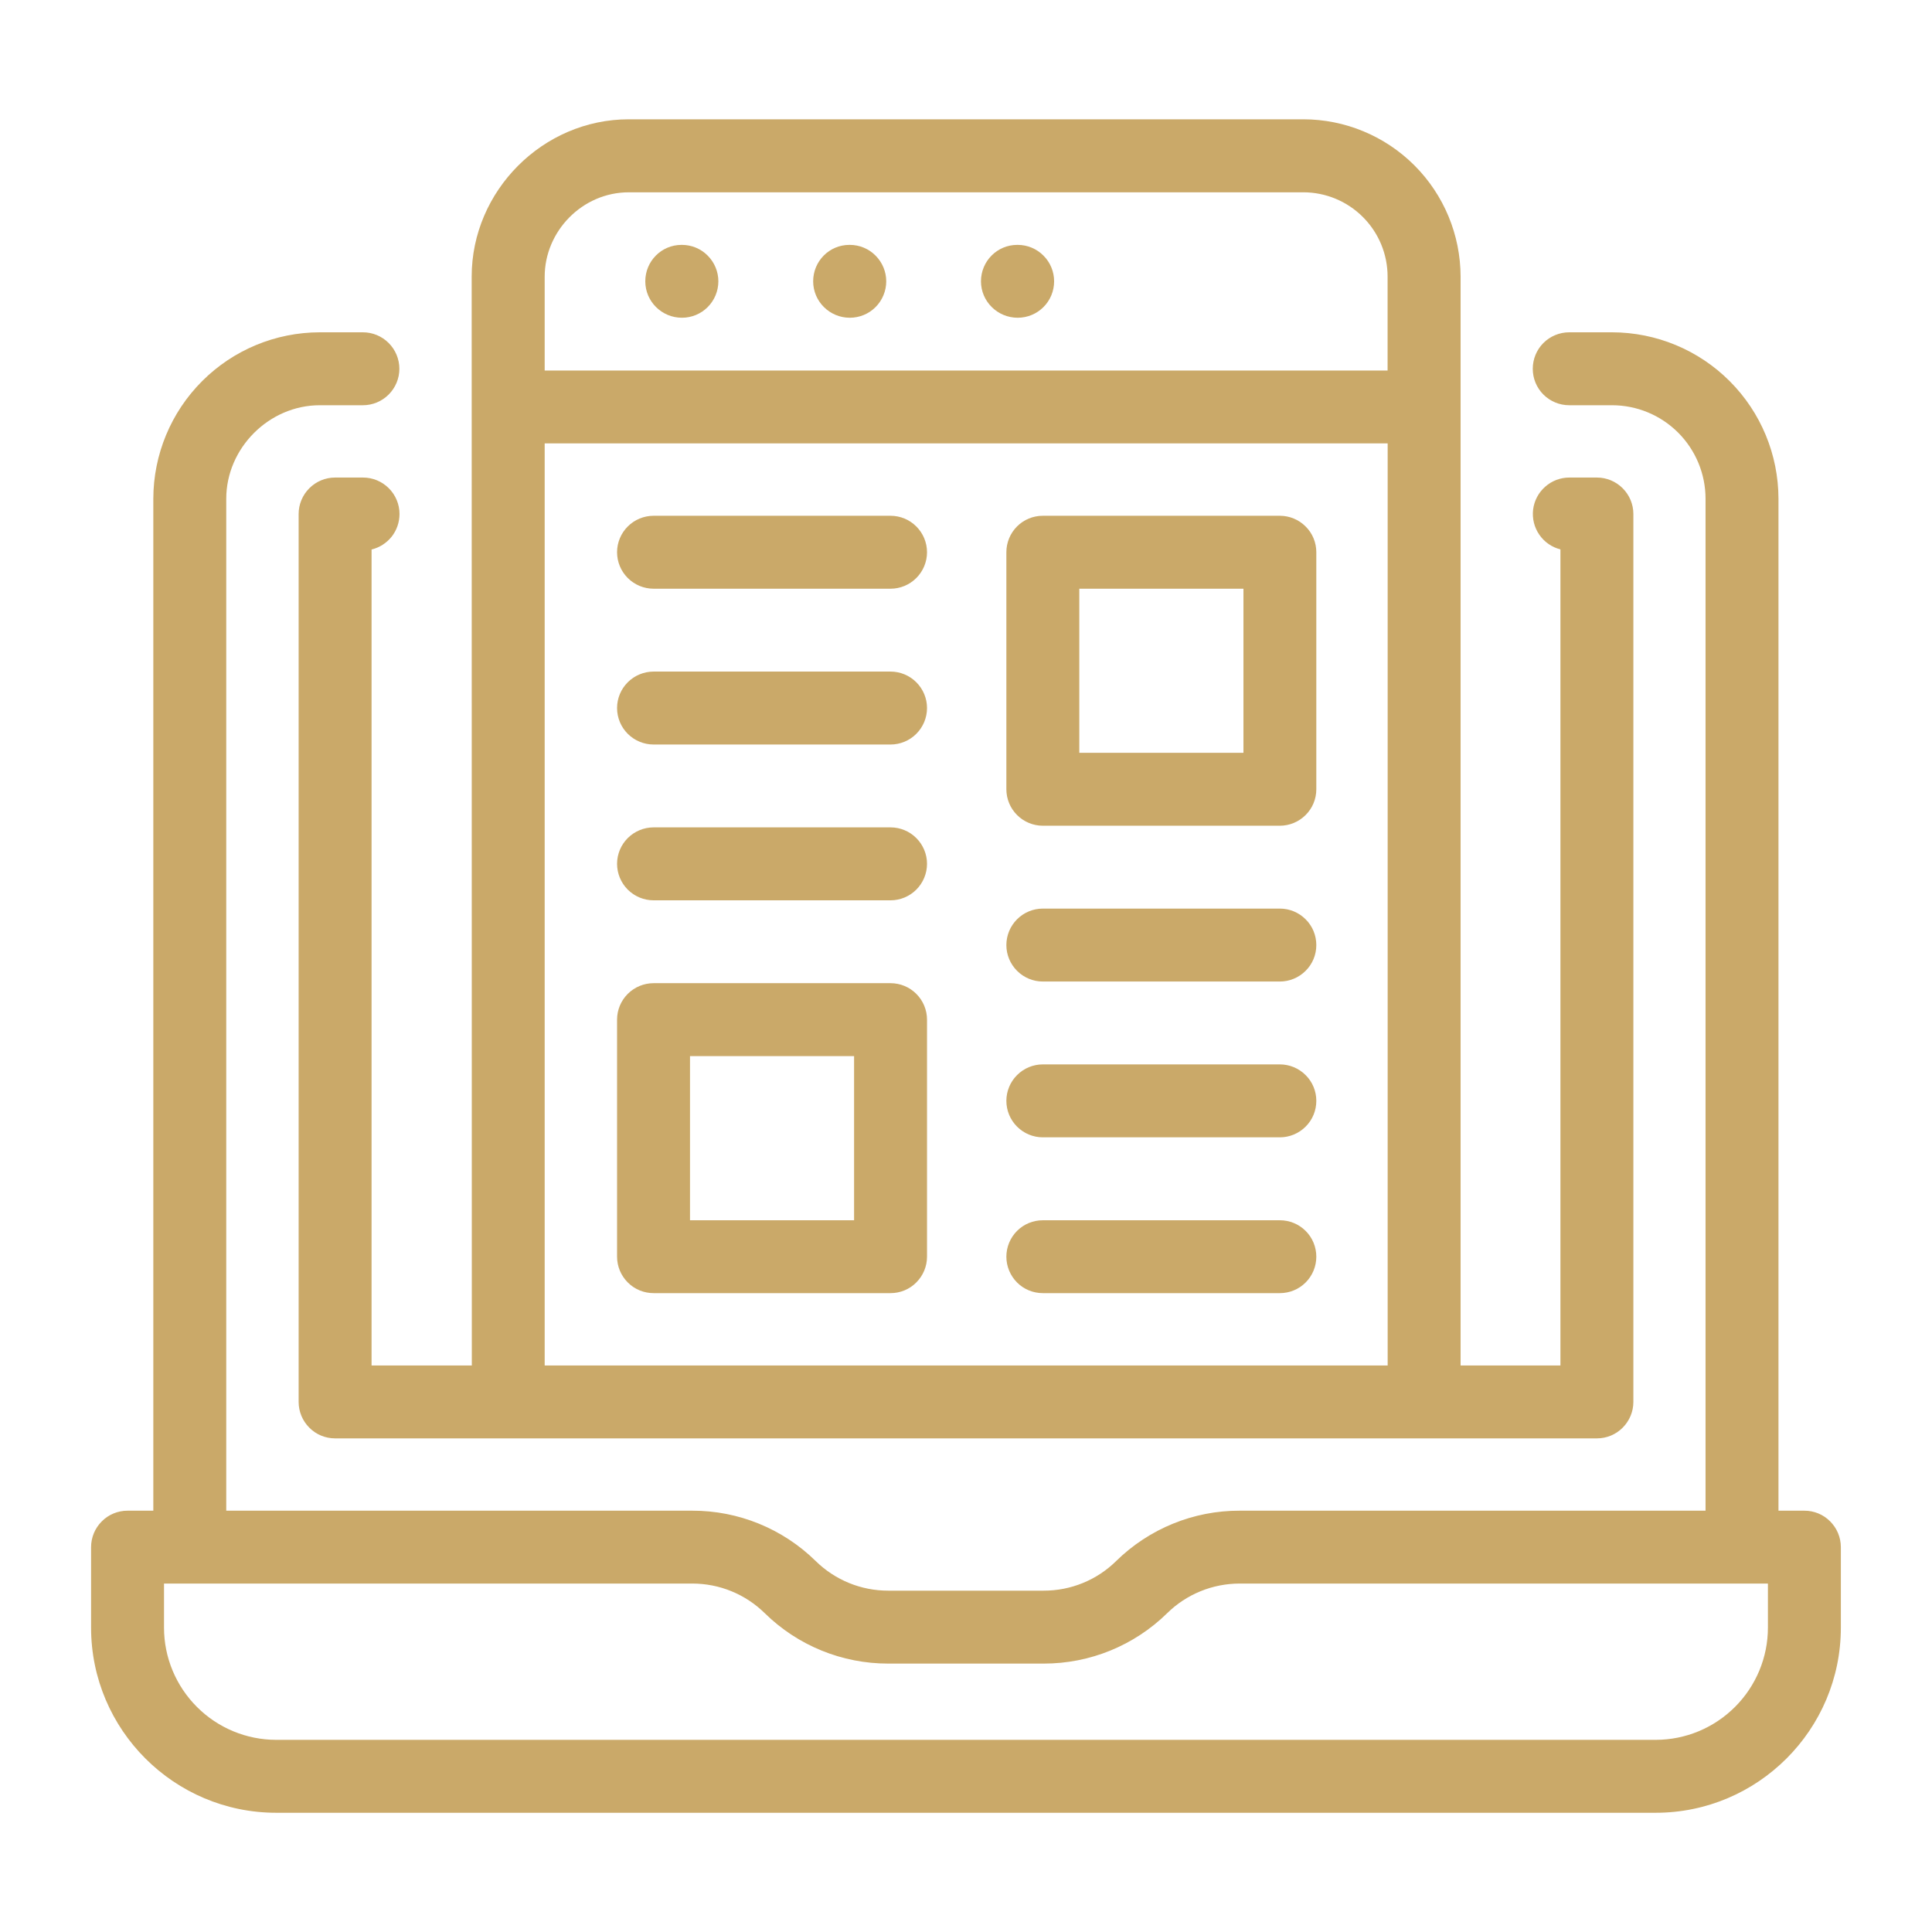
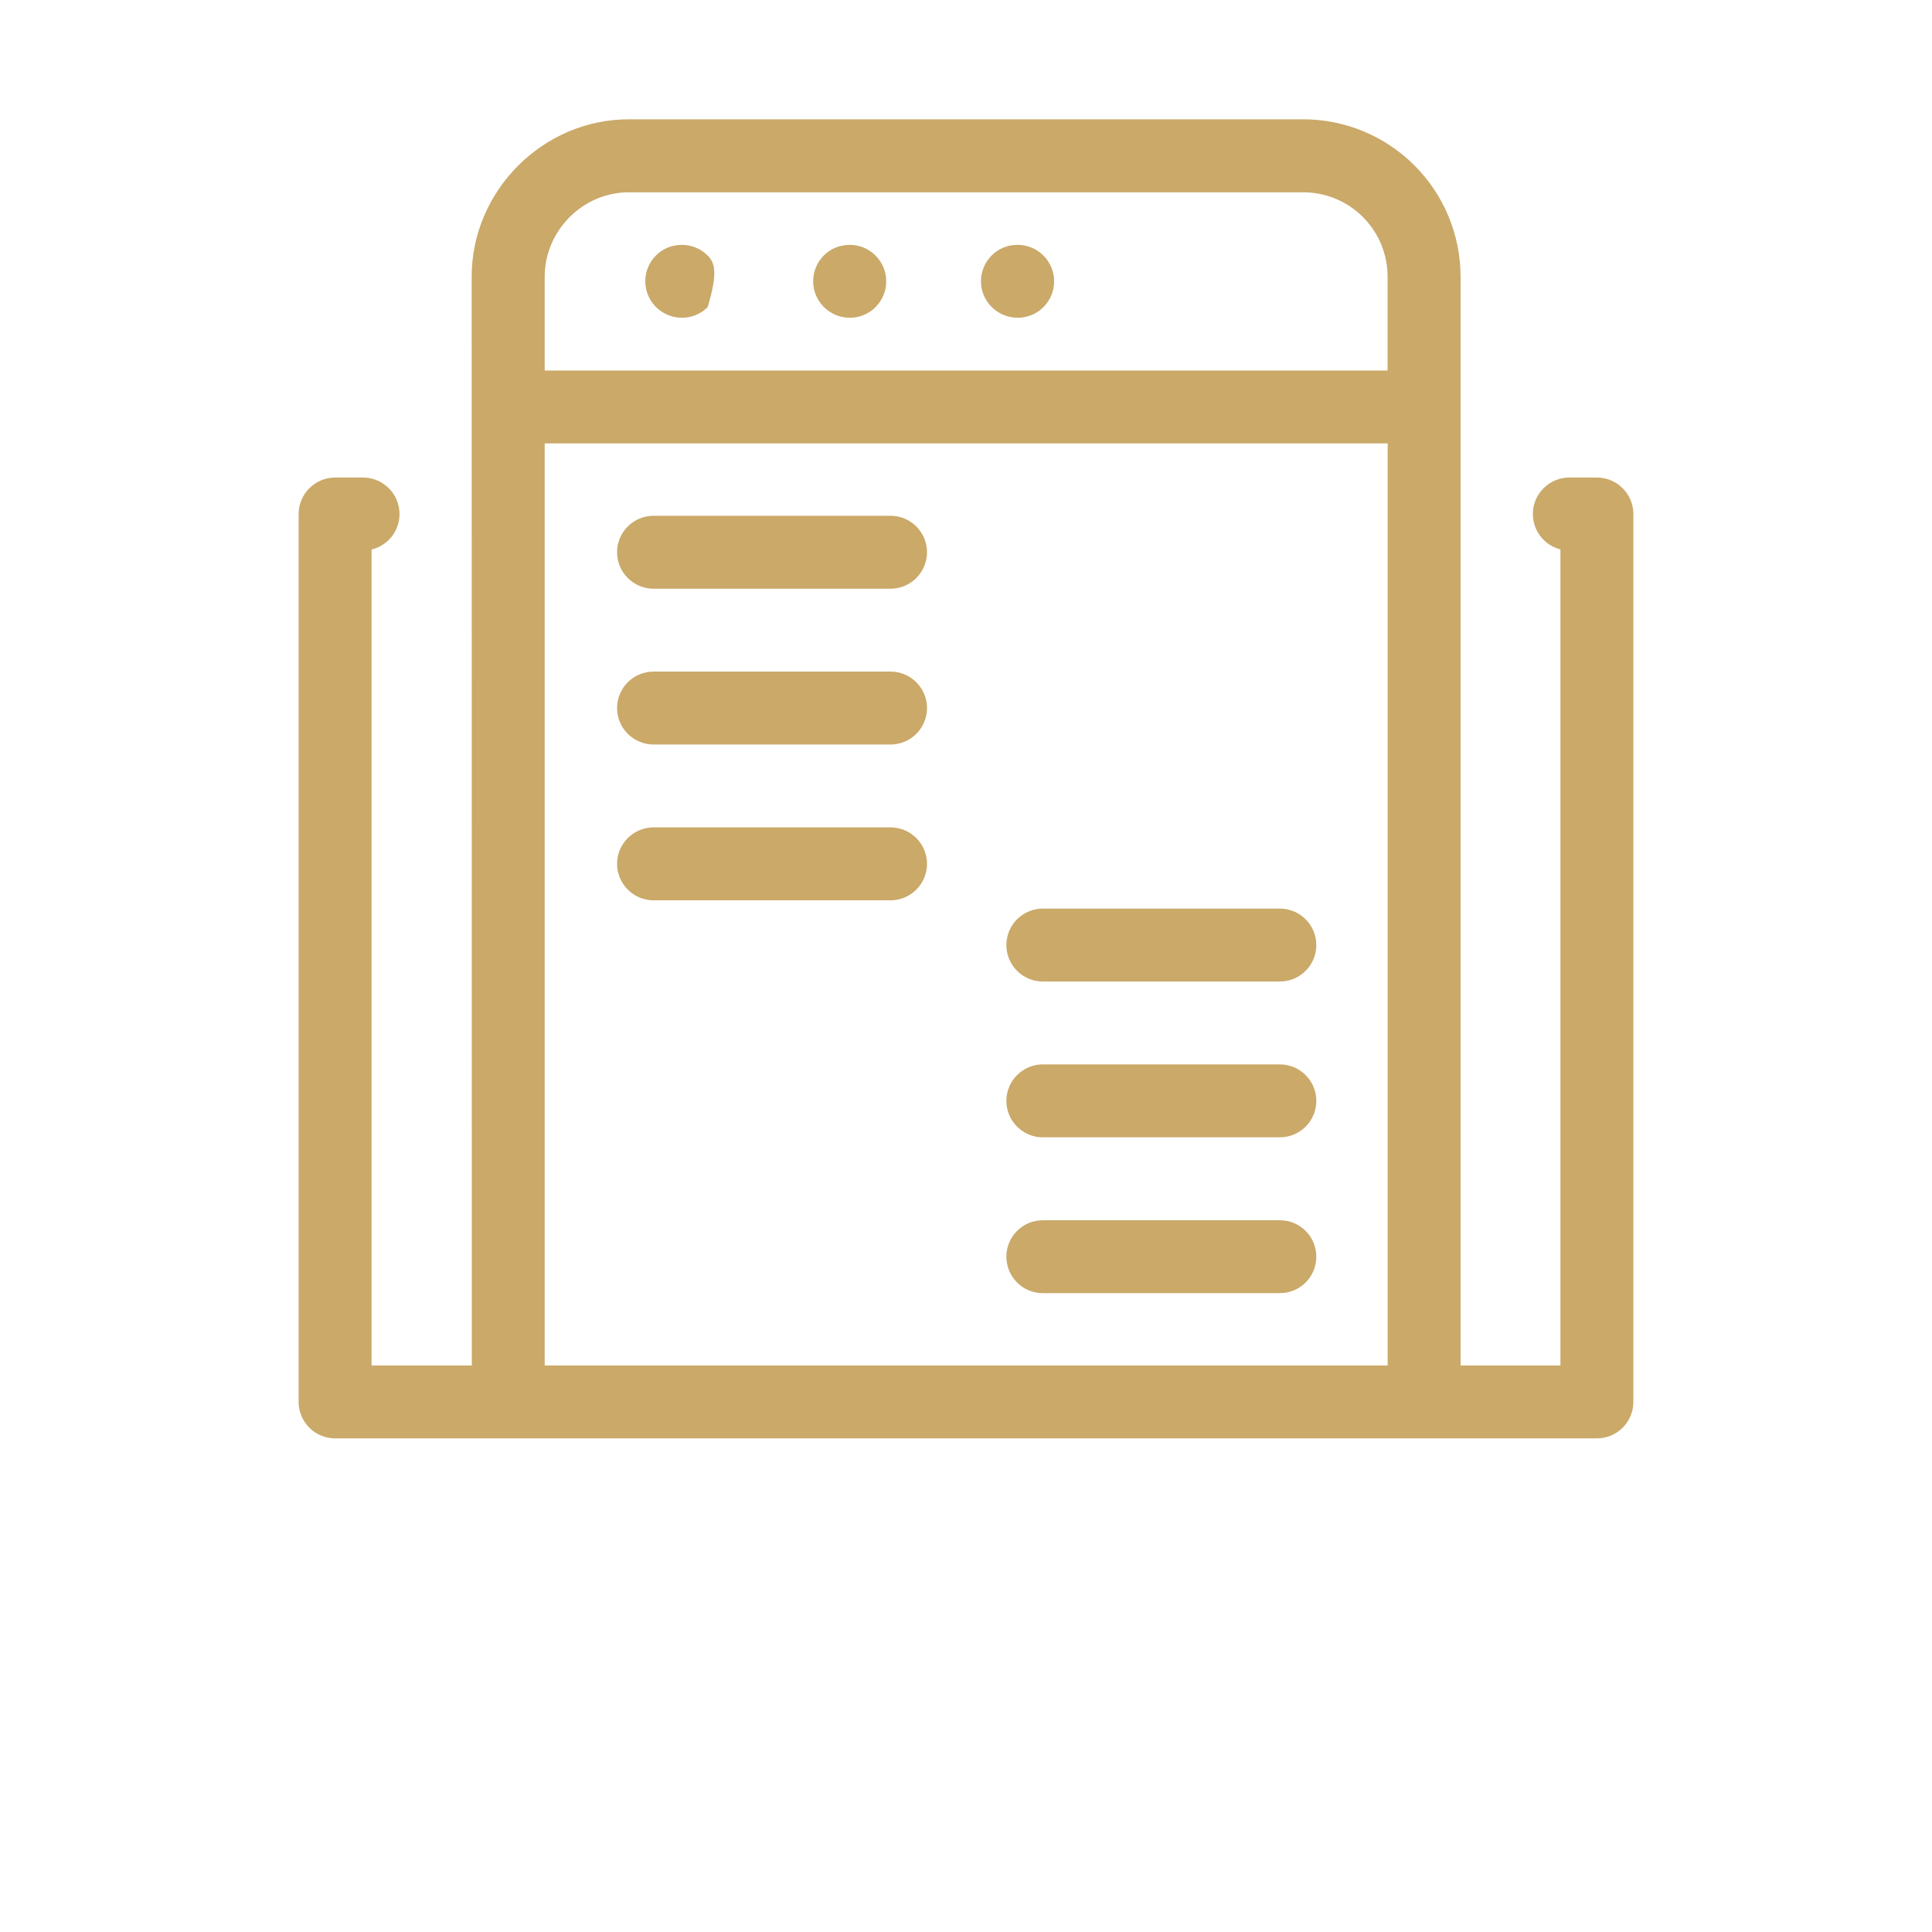
<svg xmlns="http://www.w3.org/2000/svg" width="28" height="28" viewBox="0 0 28 28" fill="none">
  <g id="blog-post">
    <path id="Vector" d="M5.79 7.449C5.79 7.309 5.734 7.175 5.635 7.076C5.536 6.977 5.402 6.921 5.262 6.921H4.856C4.716 6.921 4.582 6.977 4.483 7.076C4.384 7.175 4.328 7.309 4.328 7.449V20.318C4.328 20.458 4.384 20.592 4.483 20.691C4.582 20.791 4.716 20.846 4.856 20.846H23.144C23.284 20.846 23.418 20.791 23.517 20.691C23.616 20.592 23.672 20.458 23.672 20.318V7.449C23.672 7.309 23.616 7.175 23.517 7.076C23.418 6.977 23.284 6.921 23.144 6.921H22.744C22.615 6.921 22.49 6.968 22.394 7.054C22.297 7.139 22.235 7.257 22.219 7.385C22.204 7.513 22.235 7.642 22.308 7.748C22.381 7.855 22.49 7.931 22.615 7.962V19.79H21.168V4.009C21.167 3.405 20.927 2.825 20.499 2.397C20.072 1.97 19.492 1.729 18.888 1.729H9.113C7.865 1.729 6.836 2.768 6.836 4.008L6.838 19.79H5.385V7.964C5.5 7.936 5.603 7.87 5.677 7.777C5.75 7.684 5.79 7.568 5.79 7.449ZM7.894 4.009C7.894 3.354 8.436 2.787 9.114 2.787H18.889C19.212 2.787 19.523 2.916 19.752 3.145C19.981 3.374 20.11 3.684 20.11 4.008V5.37H7.894V4.009ZM7.894 6.426H20.111V19.79H7.894V6.426Z" fill="#CAA969" />
-     <path id="Vector_2" d="M12.907 7.475H9.472C9.332 7.475 9.197 7.531 9.098 7.63C8.999 7.729 8.943 7.863 8.943 8.003C8.943 8.144 8.999 8.278 9.098 8.377C9.197 8.476 9.332 8.532 9.472 8.532H12.907C13.047 8.532 13.181 8.476 13.28 8.377C13.379 8.278 13.435 8.144 13.435 8.003C13.435 7.863 13.379 7.729 13.28 7.63C13.181 7.531 13.047 7.475 12.907 7.475ZM12.907 9.733H9.472C9.332 9.733 9.197 9.789 9.098 9.888C8.999 9.987 8.943 10.121 8.943 10.261C8.943 10.402 8.999 10.536 9.098 10.635C9.197 10.734 9.332 10.79 9.472 10.79H12.907C13.047 10.79 13.181 10.734 13.28 10.635C13.379 10.536 13.435 10.402 13.435 10.261C13.435 10.121 13.379 9.987 13.28 9.888C13.181 9.789 13.047 9.733 12.907 9.733ZM12.907 11.991H9.472C9.332 11.991 9.197 12.047 9.098 12.146C8.999 12.245 8.943 12.379 8.943 12.519C8.943 12.659 8.999 12.794 9.098 12.893C9.197 12.992 9.332 13.048 9.472 13.048H12.907C13.047 13.048 13.181 12.992 13.28 12.893C13.379 12.794 13.435 12.659 13.435 12.519C13.435 12.379 13.379 12.245 13.28 12.146C13.181 12.047 13.047 11.991 12.907 11.991ZM18.549 17.685H15.113C14.973 17.685 14.839 17.74 14.74 17.839C14.641 17.938 14.585 18.073 14.585 18.213C14.585 18.353 14.641 18.487 14.74 18.587C14.839 18.686 14.973 18.741 15.113 18.741H18.549C18.689 18.741 18.823 18.686 18.922 18.587C19.022 18.487 19.077 18.353 19.077 18.213C19.077 18.073 19.022 17.938 18.922 17.839C18.823 17.74 18.689 17.685 18.549 17.685ZM18.549 15.426H15.113C14.973 15.426 14.839 15.482 14.74 15.581C14.641 15.68 14.585 15.814 14.585 15.954C14.585 16.095 14.641 16.229 14.74 16.328C14.839 16.427 14.973 16.483 15.113 16.483H18.549C18.689 16.483 18.823 16.427 18.922 16.328C19.022 16.229 19.077 16.095 19.077 15.954C19.077 15.814 19.022 15.68 18.922 15.581C18.823 15.482 18.689 15.426 18.549 15.426ZM18.549 13.168H15.113C14.973 13.168 14.839 13.224 14.74 13.323C14.641 13.422 14.585 13.556 14.585 13.697C14.585 13.837 14.641 13.971 14.74 14.07C14.839 14.169 14.973 14.225 15.113 14.225H18.549C18.689 14.225 18.823 14.169 18.922 14.07C19.022 13.971 19.077 13.837 19.077 13.697C19.077 13.556 19.022 13.422 18.922 13.323C18.823 13.224 18.689 13.168 18.549 13.168ZM9.883 3.549H9.877C9.585 3.549 9.352 3.786 9.352 4.077C9.352 4.369 9.591 4.605 9.883 4.605C10.023 4.605 10.157 4.55 10.256 4.451C10.355 4.352 10.411 4.217 10.411 4.077C10.411 3.937 10.355 3.803 10.256 3.704C10.157 3.604 10.023 3.549 9.883 3.549ZM12.316 3.549H12.31C12.018 3.549 11.785 3.786 11.785 4.077C11.785 4.369 12.024 4.605 12.316 4.605C12.456 4.605 12.59 4.55 12.689 4.451C12.788 4.352 12.844 4.217 12.844 4.077C12.844 3.937 12.788 3.803 12.689 3.704C12.59 3.604 12.456 3.549 12.316 3.549ZM14.749 3.549H14.742C14.451 3.549 14.217 3.786 14.217 4.077C14.217 4.369 14.457 4.605 14.749 4.605C14.889 4.605 15.023 4.55 15.122 4.451C15.222 4.352 15.277 4.217 15.277 4.077C15.277 3.937 15.222 3.803 15.122 3.704C15.023 3.604 14.889 3.549 14.749 3.549Z" fill="#CAA969" />
-     <path id="Vector_3" d="M26.151 21.894H25.775V7.228C25.774 6.589 25.52 5.976 25.068 5.524C24.616 5.071 24.003 4.817 23.363 4.816H22.742C22.602 4.816 22.467 4.872 22.368 4.971C22.269 5.07 22.214 5.205 22.214 5.345C22.214 5.485 22.269 5.619 22.368 5.718C22.467 5.817 22.602 5.873 22.742 5.873H23.363C23.722 5.873 24.067 6.016 24.321 6.27C24.575 6.524 24.718 6.869 24.718 7.228V21.894H17.967C17.297 21.892 16.654 22.155 16.176 22.624C15.896 22.9 15.518 23.054 15.125 23.053H12.874C12.481 23.054 12.103 22.9 11.822 22.624C11.345 22.155 10.701 21.892 10.031 21.894H3.279V7.228C3.279 6.494 3.899 5.873 4.634 5.873H5.26C5.4 5.873 5.534 5.817 5.633 5.718C5.732 5.619 5.788 5.485 5.788 5.345C5.788 5.205 5.732 5.07 5.633 4.971C5.534 4.872 5.4 4.816 5.26 4.816H4.634C3.994 4.817 3.381 5.071 2.929 5.524C2.477 5.976 2.223 6.589 2.222 7.228V21.894H1.849C1.708 21.894 1.574 21.949 1.475 22.049C1.376 22.148 1.32 22.282 1.32 22.422V23.589C1.32 25.068 2.524 26.272 4.003 26.272H23.996C25.475 26.272 26.679 25.068 26.679 23.589V22.422C26.679 22.282 26.623 22.148 26.524 22.049C26.425 21.949 26.291 21.894 26.151 21.894ZM25.622 23.589C25.622 24.02 25.45 24.433 25.145 24.738C24.84 25.043 24.427 25.215 23.996 25.215H4.003C3.572 25.215 3.158 25.043 2.854 24.738C2.549 24.433 2.377 24.02 2.377 23.589V22.95H10.032C10.427 22.95 10.801 23.103 11.083 23.379C11.561 23.849 12.204 24.111 12.874 24.11H15.125C15.795 24.111 16.438 23.849 16.916 23.379C17.196 23.104 17.574 22.95 17.967 22.95H25.622V23.589Z" fill="#CAA969" />
-     <path id="Vector_4" d="M12.907 14.249H9.472C9.332 14.249 9.197 14.305 9.098 14.404C8.999 14.503 8.943 14.637 8.943 14.777V18.213C8.943 18.353 8.999 18.487 9.098 18.586C9.197 18.686 9.332 18.741 9.472 18.741H12.907C13.047 18.741 13.181 18.686 13.28 18.586C13.379 18.487 13.435 18.353 13.435 18.213V14.777C13.435 14.637 13.379 14.503 13.28 14.404C13.181 14.305 13.047 14.249 12.907 14.249ZM12.378 17.685H10V15.306H12.378V17.685ZM18.549 7.475H15.113C14.973 7.475 14.839 7.53 14.74 7.629C14.641 7.728 14.585 7.863 14.585 8.003V11.438C14.585 11.579 14.641 11.713 14.74 11.812C14.839 11.911 14.973 11.967 15.113 11.967H18.549C18.689 11.967 18.823 11.911 18.922 11.812C19.022 11.713 19.077 11.579 19.077 11.438V8.003C19.077 7.863 19.022 7.729 18.922 7.63C18.823 7.531 18.689 7.475 18.549 7.475ZM18.021 10.91H15.642V8.532H18.021V10.91Z" fill="#CAA969" />
+     <path id="Vector_2" d="M12.907 7.475H9.472C9.332 7.475 9.197 7.531 9.098 7.63C8.999 7.729 8.943 7.863 8.943 8.003C8.943 8.144 8.999 8.278 9.098 8.377C9.197 8.476 9.332 8.532 9.472 8.532H12.907C13.047 8.532 13.181 8.476 13.28 8.377C13.379 8.278 13.435 8.144 13.435 8.003C13.435 7.863 13.379 7.729 13.28 7.63C13.181 7.531 13.047 7.475 12.907 7.475ZM12.907 9.733H9.472C9.332 9.733 9.197 9.789 9.098 9.888C8.999 9.987 8.943 10.121 8.943 10.261C8.943 10.402 8.999 10.536 9.098 10.635C9.197 10.734 9.332 10.79 9.472 10.79H12.907C13.047 10.79 13.181 10.734 13.28 10.635C13.379 10.536 13.435 10.402 13.435 10.261C13.435 10.121 13.379 9.987 13.28 9.888C13.181 9.789 13.047 9.733 12.907 9.733ZM12.907 11.991H9.472C9.332 11.991 9.197 12.047 9.098 12.146C8.999 12.245 8.943 12.379 8.943 12.519C8.943 12.659 8.999 12.794 9.098 12.893C9.197 12.992 9.332 13.048 9.472 13.048H12.907C13.047 13.048 13.181 12.992 13.28 12.893C13.379 12.794 13.435 12.659 13.435 12.519C13.435 12.379 13.379 12.245 13.28 12.146C13.181 12.047 13.047 11.991 12.907 11.991ZM18.549 17.685H15.113C14.973 17.685 14.839 17.74 14.74 17.839C14.641 17.938 14.585 18.073 14.585 18.213C14.585 18.353 14.641 18.487 14.74 18.587C14.839 18.686 14.973 18.741 15.113 18.741H18.549C18.689 18.741 18.823 18.686 18.922 18.587C19.022 18.487 19.077 18.353 19.077 18.213C19.077 18.073 19.022 17.938 18.922 17.839C18.823 17.74 18.689 17.685 18.549 17.685ZM18.549 15.426H15.113C14.973 15.426 14.839 15.482 14.74 15.581C14.641 15.68 14.585 15.814 14.585 15.954C14.585 16.095 14.641 16.229 14.74 16.328C14.839 16.427 14.973 16.483 15.113 16.483H18.549C18.689 16.483 18.823 16.427 18.922 16.328C19.022 16.229 19.077 16.095 19.077 15.954C19.077 15.814 19.022 15.68 18.922 15.581C18.823 15.482 18.689 15.426 18.549 15.426ZM18.549 13.168H15.113C14.973 13.168 14.839 13.224 14.74 13.323C14.641 13.422 14.585 13.556 14.585 13.697C14.585 13.837 14.641 13.971 14.74 14.07C14.839 14.169 14.973 14.225 15.113 14.225H18.549C18.689 14.225 18.823 14.169 18.922 14.07C19.022 13.971 19.077 13.837 19.077 13.697C19.077 13.556 19.022 13.422 18.922 13.323C18.823 13.224 18.689 13.168 18.549 13.168ZM9.883 3.549H9.877C9.585 3.549 9.352 3.786 9.352 4.077C9.352 4.369 9.591 4.605 9.883 4.605C10.023 4.605 10.157 4.55 10.256 4.451C10.411 3.937 10.355 3.803 10.256 3.704C10.157 3.604 10.023 3.549 9.883 3.549ZM12.316 3.549H12.31C12.018 3.549 11.785 3.786 11.785 4.077C11.785 4.369 12.024 4.605 12.316 4.605C12.456 4.605 12.59 4.55 12.689 4.451C12.788 4.352 12.844 4.217 12.844 4.077C12.844 3.937 12.788 3.803 12.689 3.704C12.59 3.604 12.456 3.549 12.316 3.549ZM14.749 3.549H14.742C14.451 3.549 14.217 3.786 14.217 4.077C14.217 4.369 14.457 4.605 14.749 4.605C14.889 4.605 15.023 4.55 15.122 4.451C15.222 4.352 15.277 4.217 15.277 4.077C15.277 3.937 15.222 3.803 15.122 3.704C15.023 3.604 14.889 3.549 14.749 3.549Z" fill="#CAA969" />
  </g>
</svg>